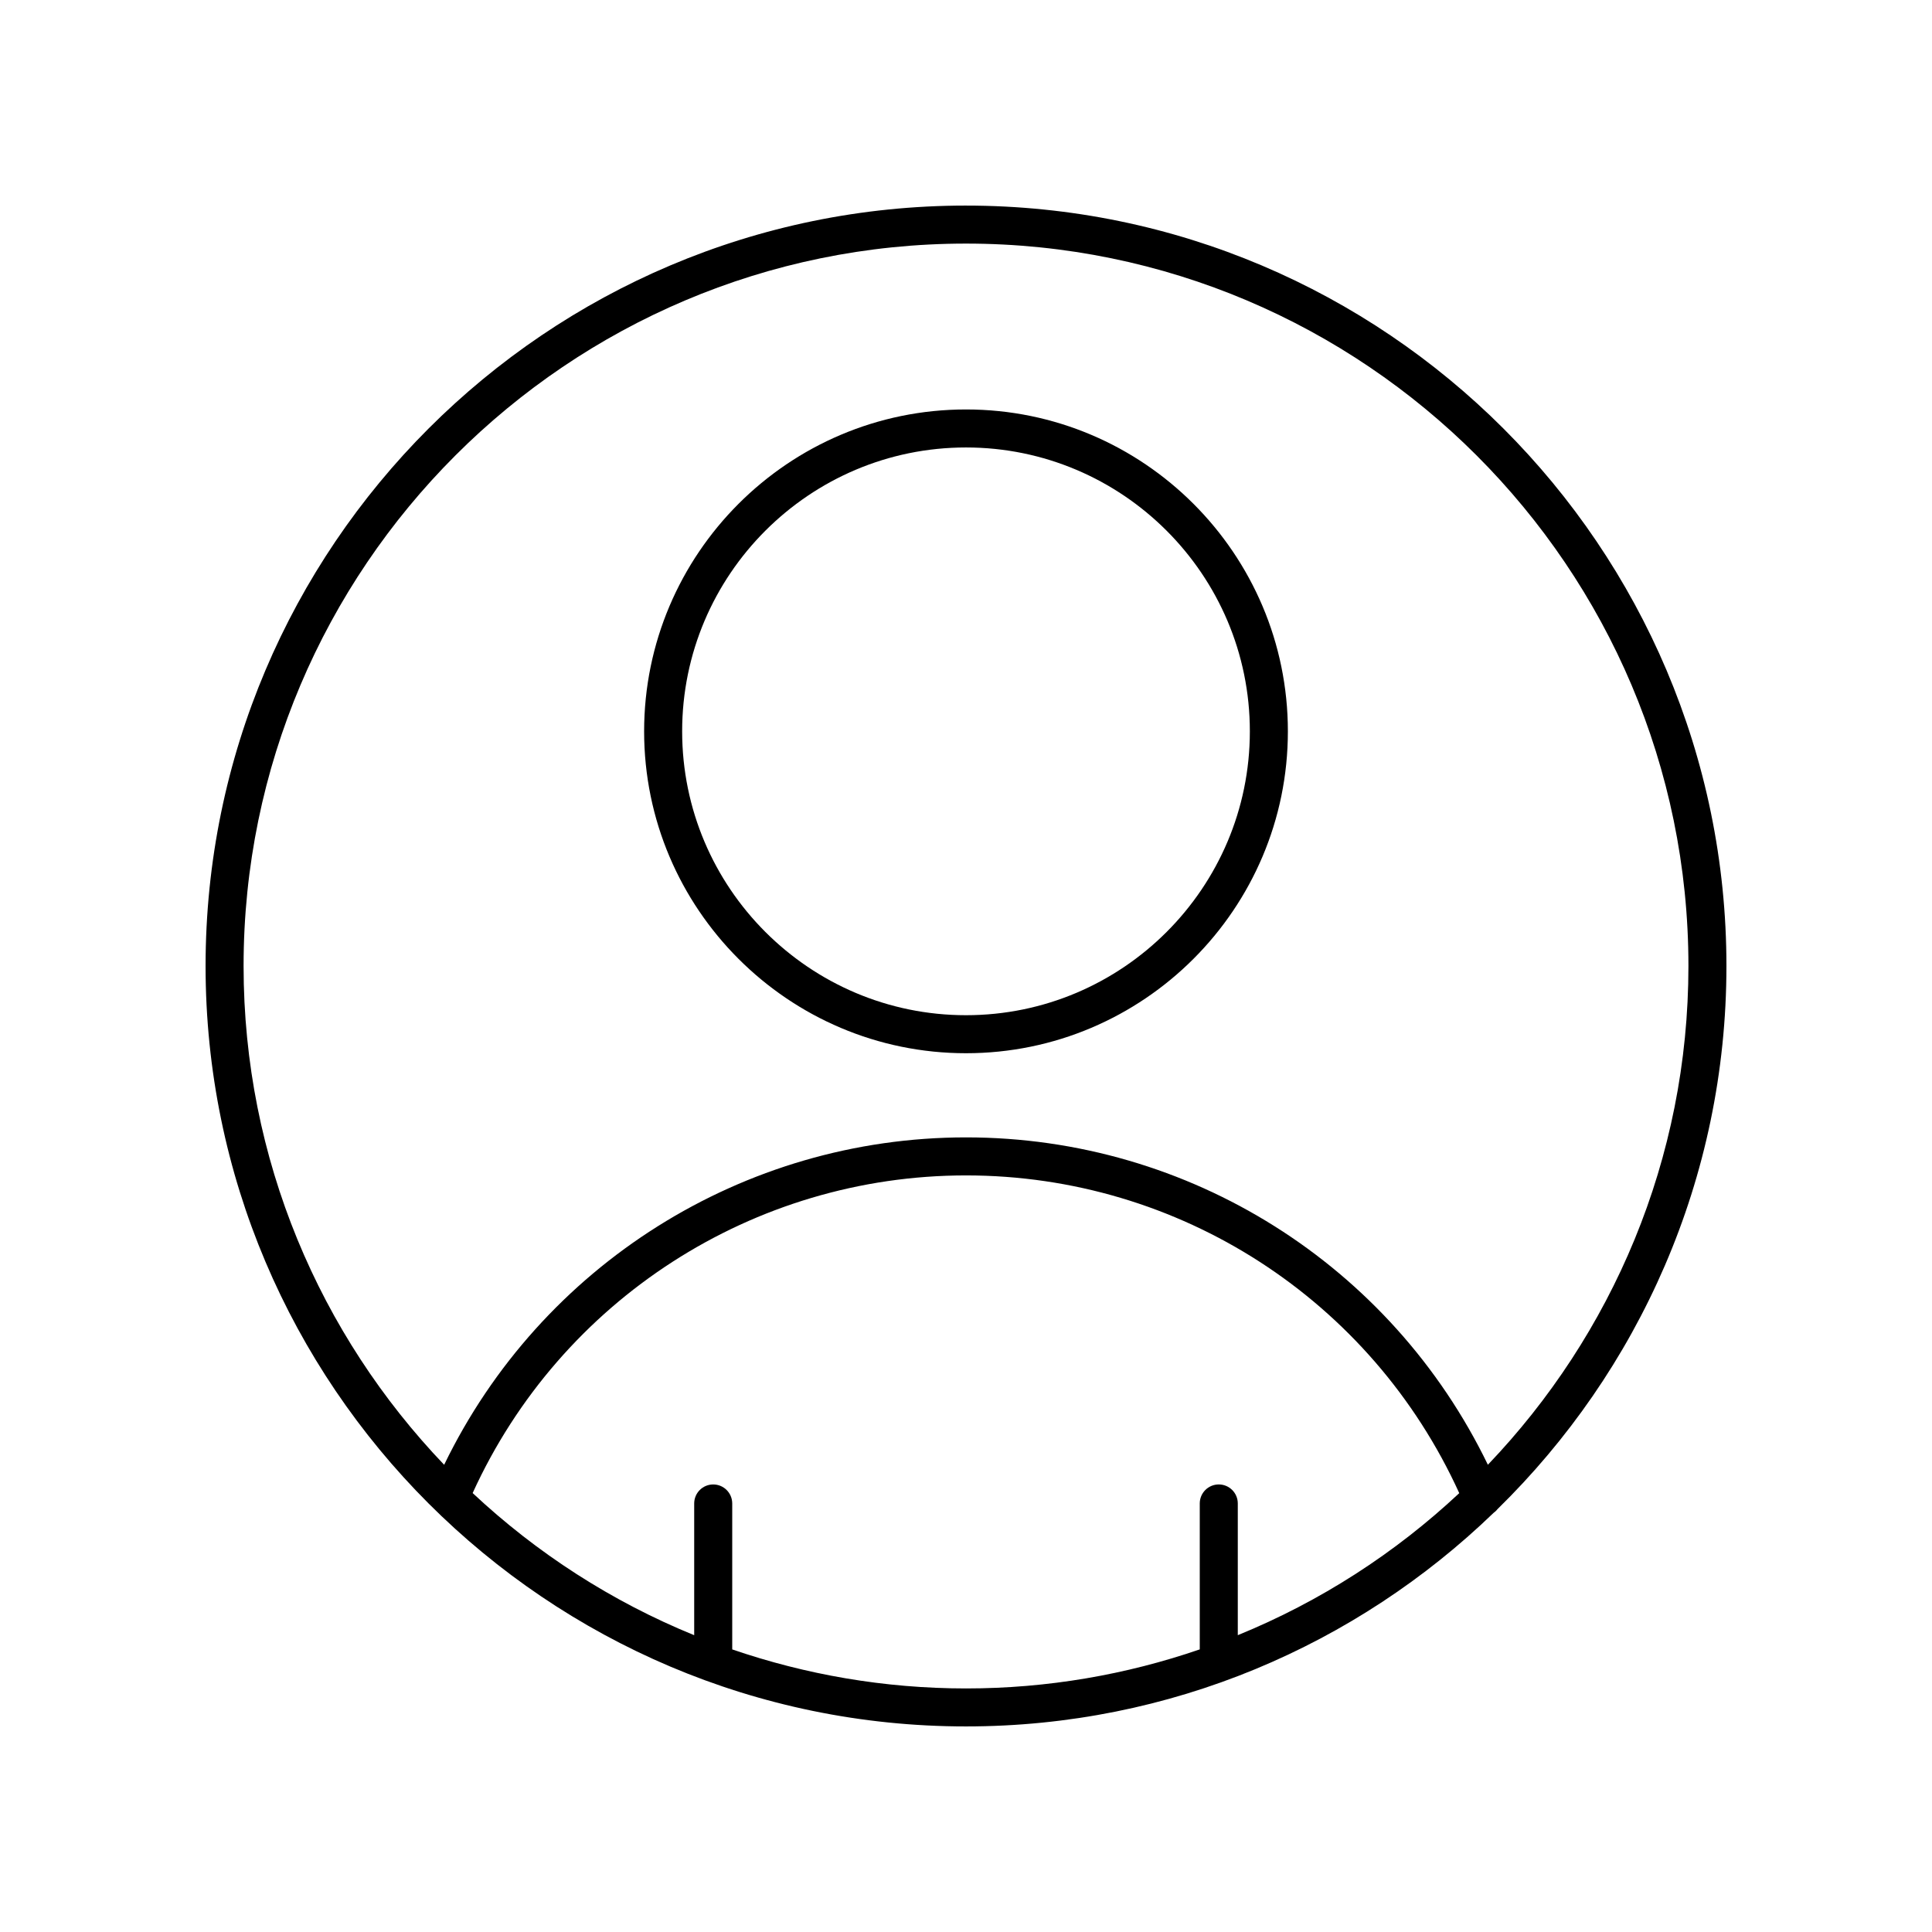
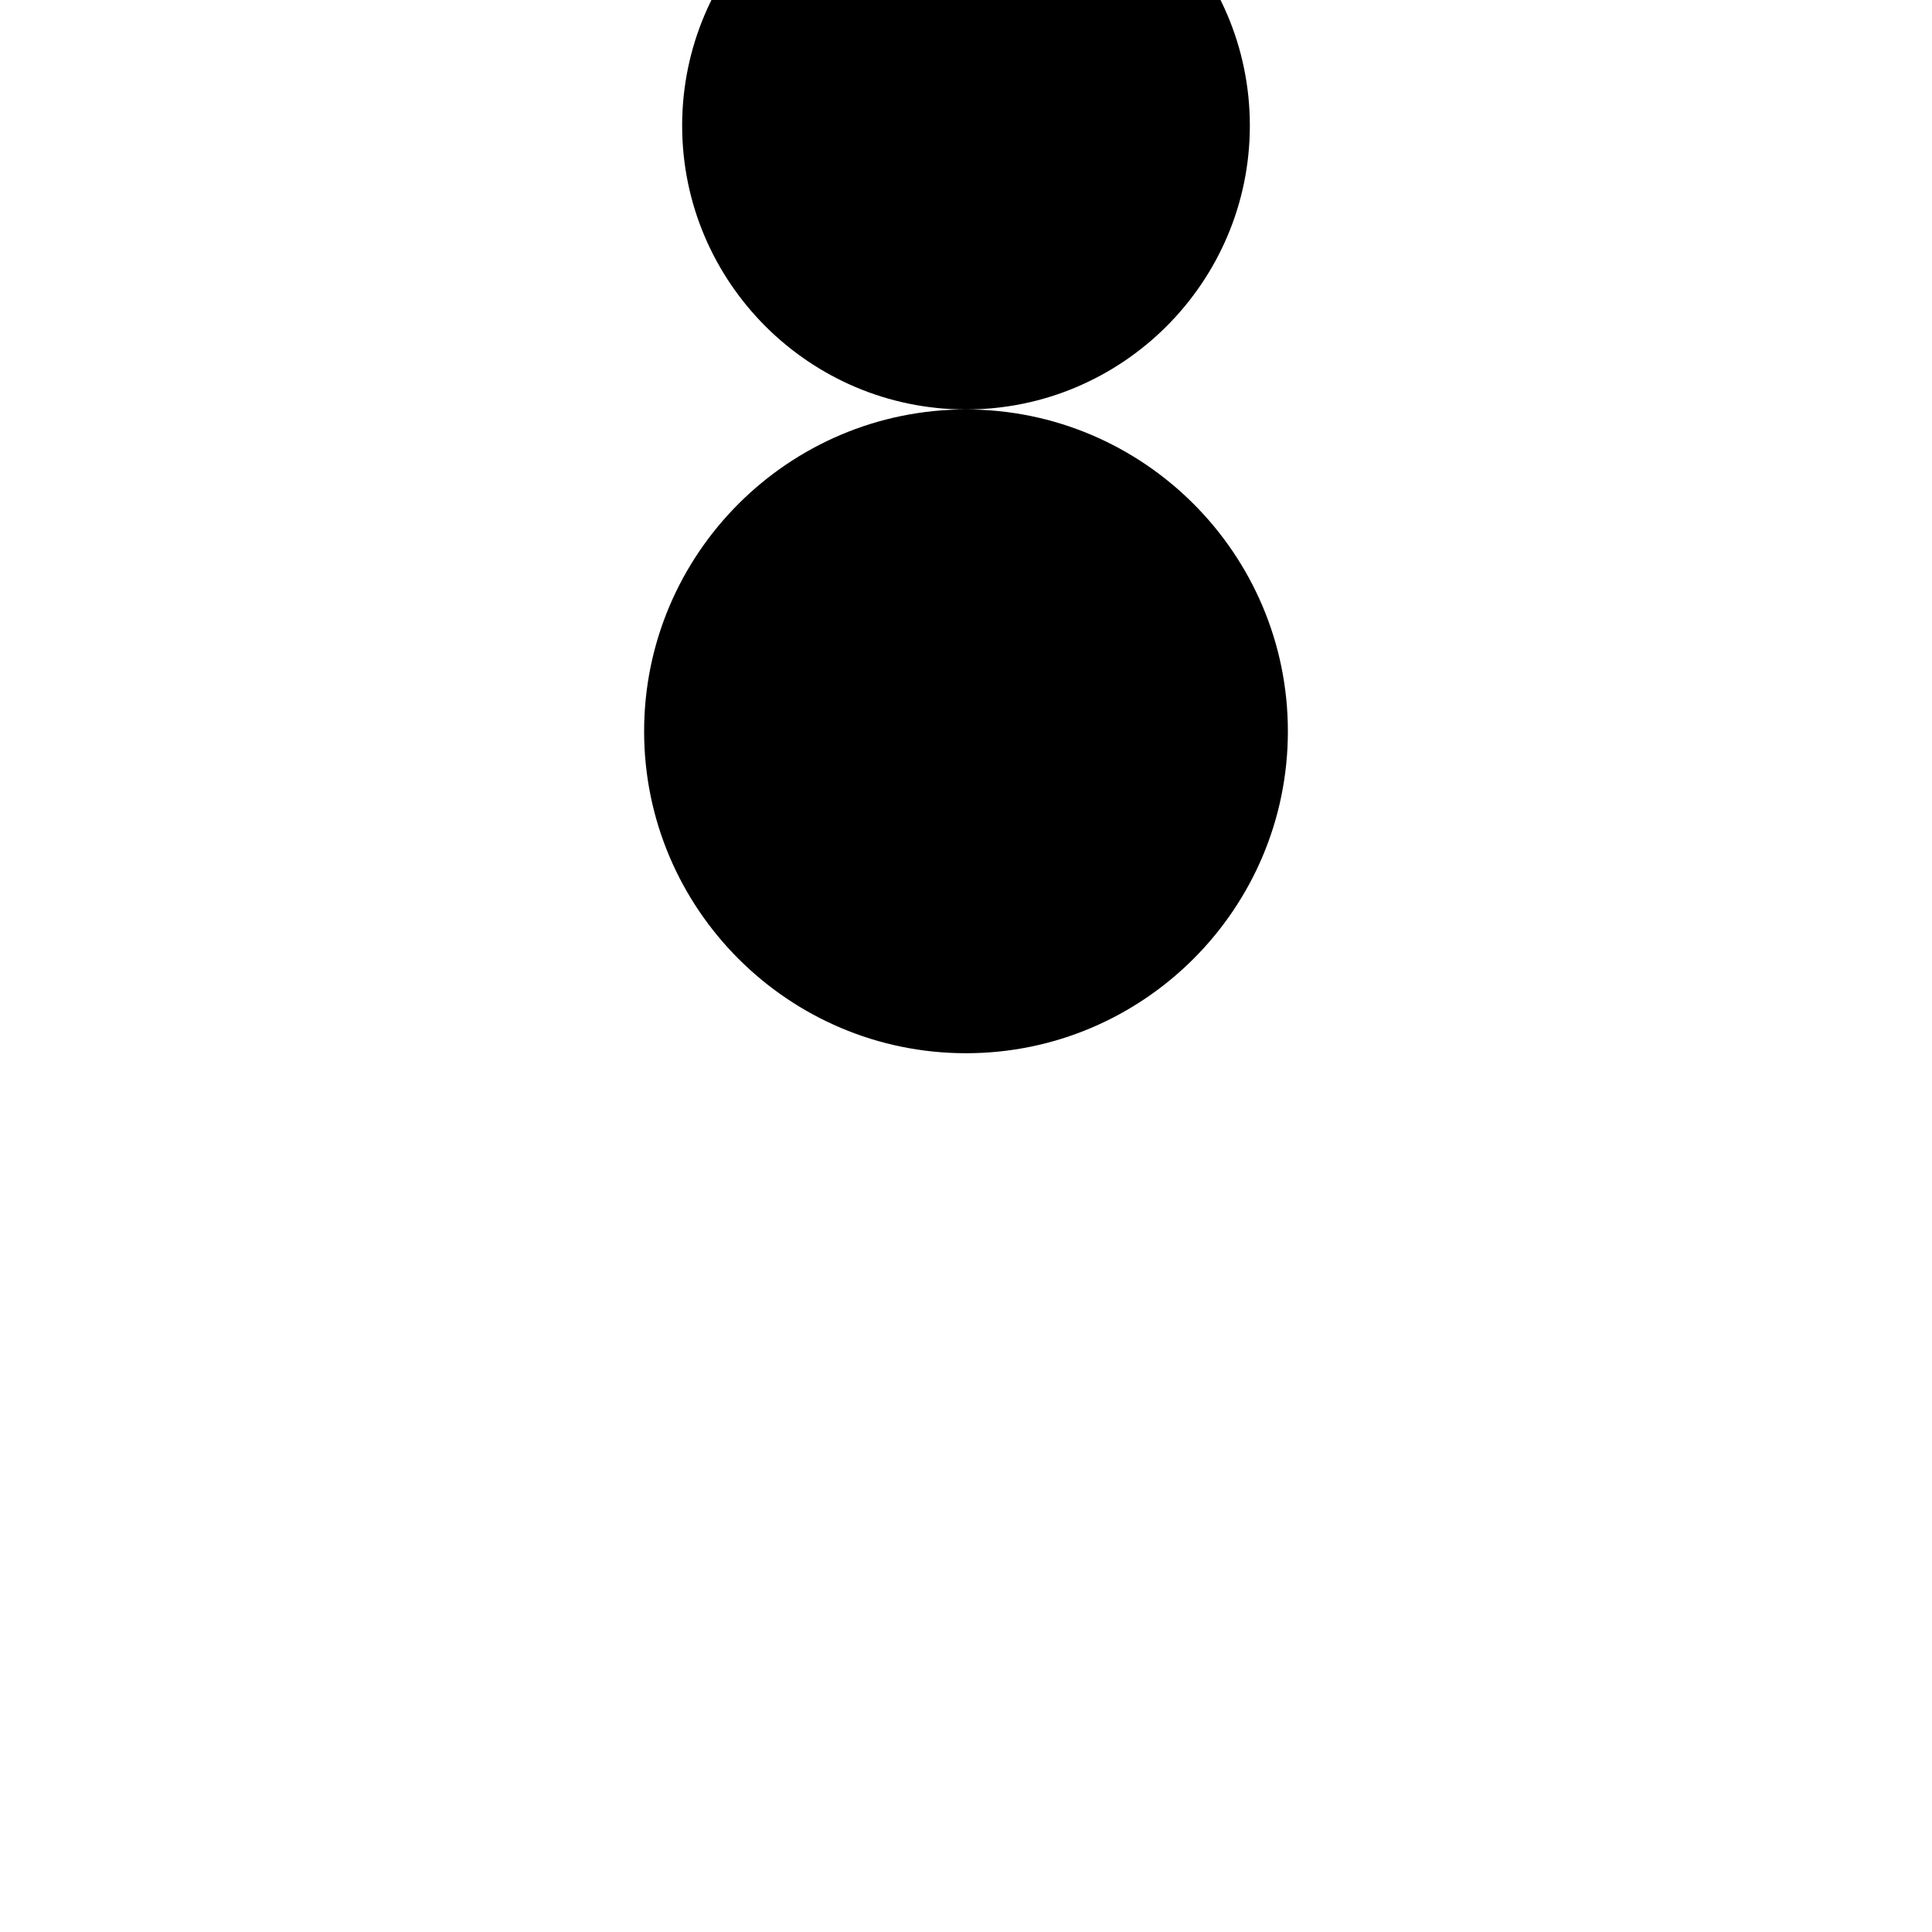
<svg xmlns="http://www.w3.org/2000/svg" fill="#000000" width="800px" height="800px" version="1.1" viewBox="144 144 512 512">
  <g>
-     <path d="m400 198.48c-111.12 0-201.52 90.406-201.52 201.52s90.402 201.52 201.52 201.52c54.246 0 103.52-21.582 139.78-56.562 0.402-0.293 0.754-0.609 1.047-0.996 37.414-36.613 60.695-87.609 60.695-143.96 0-111.12-90.402-201.52-201.52-201.52zm72.027 378.86v-34.91c0-2.785-2.254-5.039-5.039-5.039-2.781 0-5.039 2.254-5.039 5.039v38.676c-19.445 6.676-40.27 10.348-61.949 10.348s-42.508-3.676-61.953-10.344v-38.676c0-2.785-2.254-5.039-5.039-5.039-2.781 0-5.039 2.254-5.039 5.039v34.91c-21.875-8.918-41.734-21.766-58.711-37.668 23.316-51.184 74.379-84.18 130.74-84.18 56.527 0 107.4 32.961 130.72 84.203-16.977 15.891-36.824 28.727-58.691 37.641zm66.277-45.164c-25.621-52.914-79.059-86.758-138.3-86.758-59.078 0-112.68 33.902-138.3 86.766-32.887-34.395-53.152-80.949-53.152-132.18 0-105.56 85.883-191.45 191.45-191.45 105.56 0 191.45 85.883 191.45 191.45-0.004 51.223-20.266 97.773-53.145 132.17z" />
-     <path d="m400 252.51c-47.035 0-85.301 38.27-85.301 85.305s38.266 85.301 85.301 85.301 85.301-38.27 85.301-85.305-38.266-85.301-85.301-85.301zm0 160.53c-41.477 0-75.223-33.746-75.223-75.227-0.004-41.484 33.742-75.23 75.223-75.23 41.477 0 75.223 33.746 75.223 75.227 0 41.484-33.746 75.23-75.223 75.23z" />
+     <path d="m400 252.51c-47.035 0-85.301 38.27-85.301 85.305s38.266 85.301 85.301 85.301 85.301-38.27 85.301-85.305-38.266-85.301-85.301-85.301zc-41.477 0-75.223-33.746-75.223-75.227-0.004-41.484 33.742-75.23 75.223-75.23 41.477 0 75.223 33.746 75.223 75.227 0 41.484-33.746 75.23-75.223 75.23z" />
  </g>
</svg>